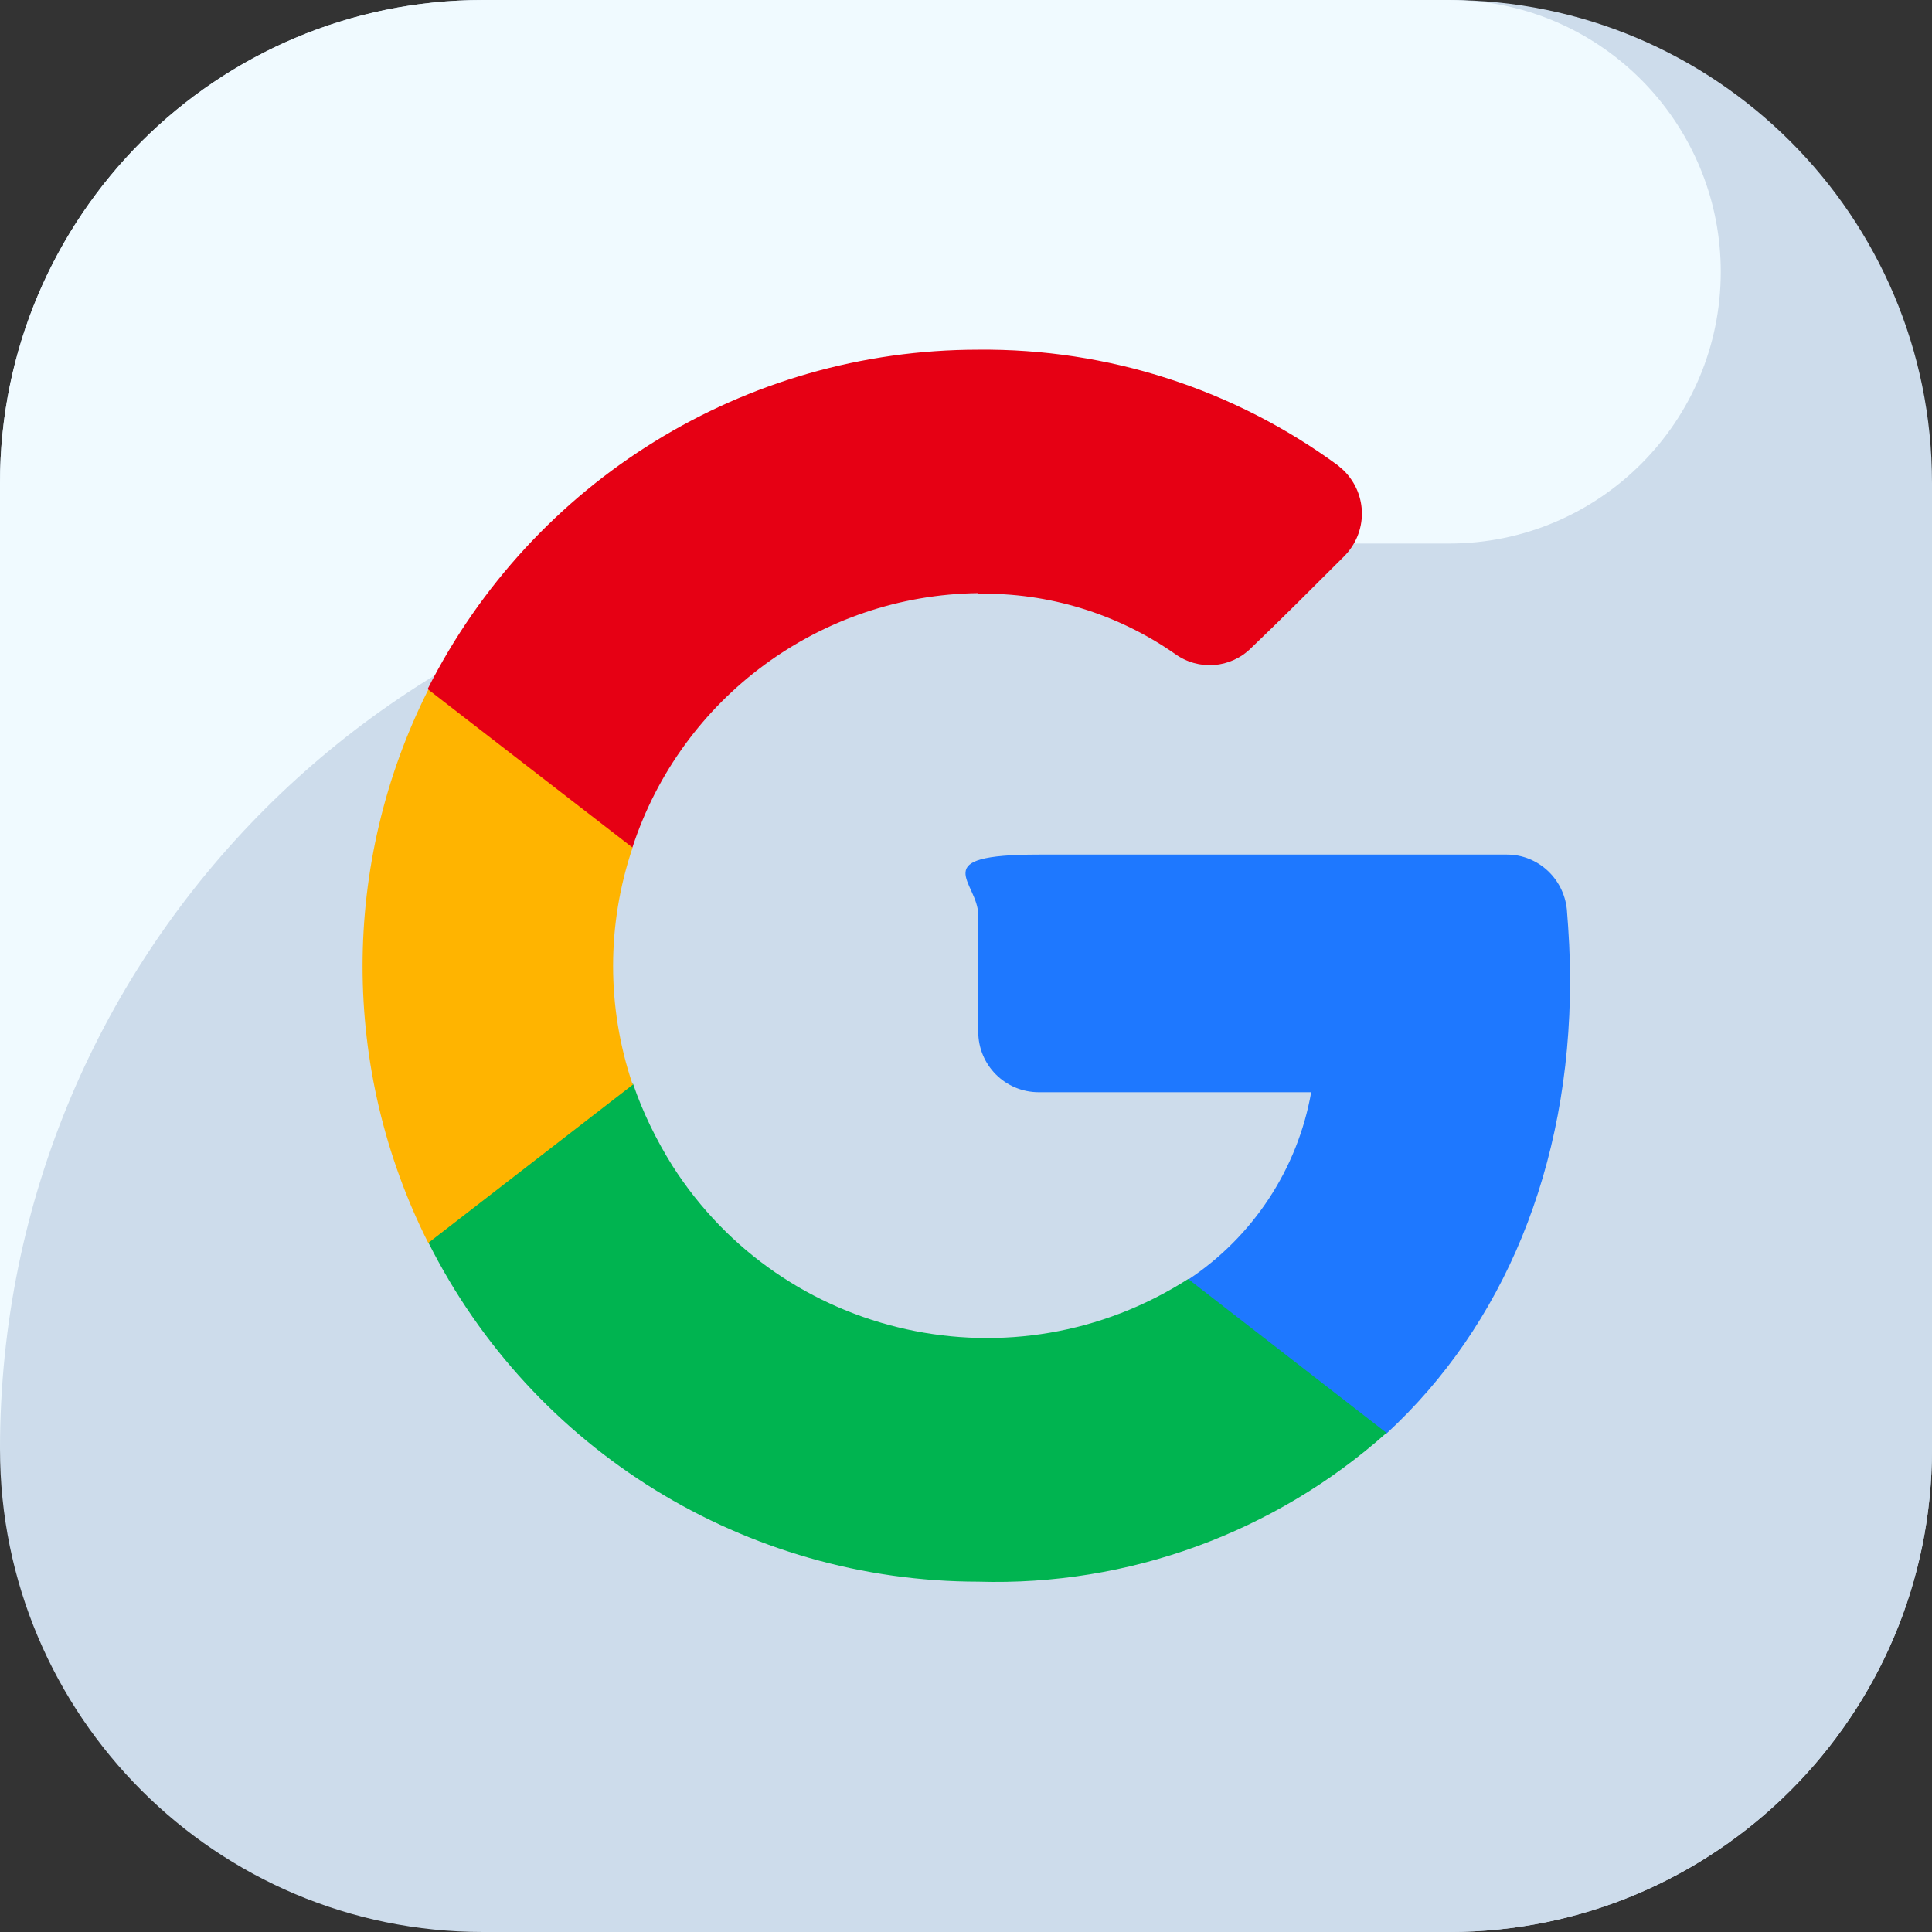
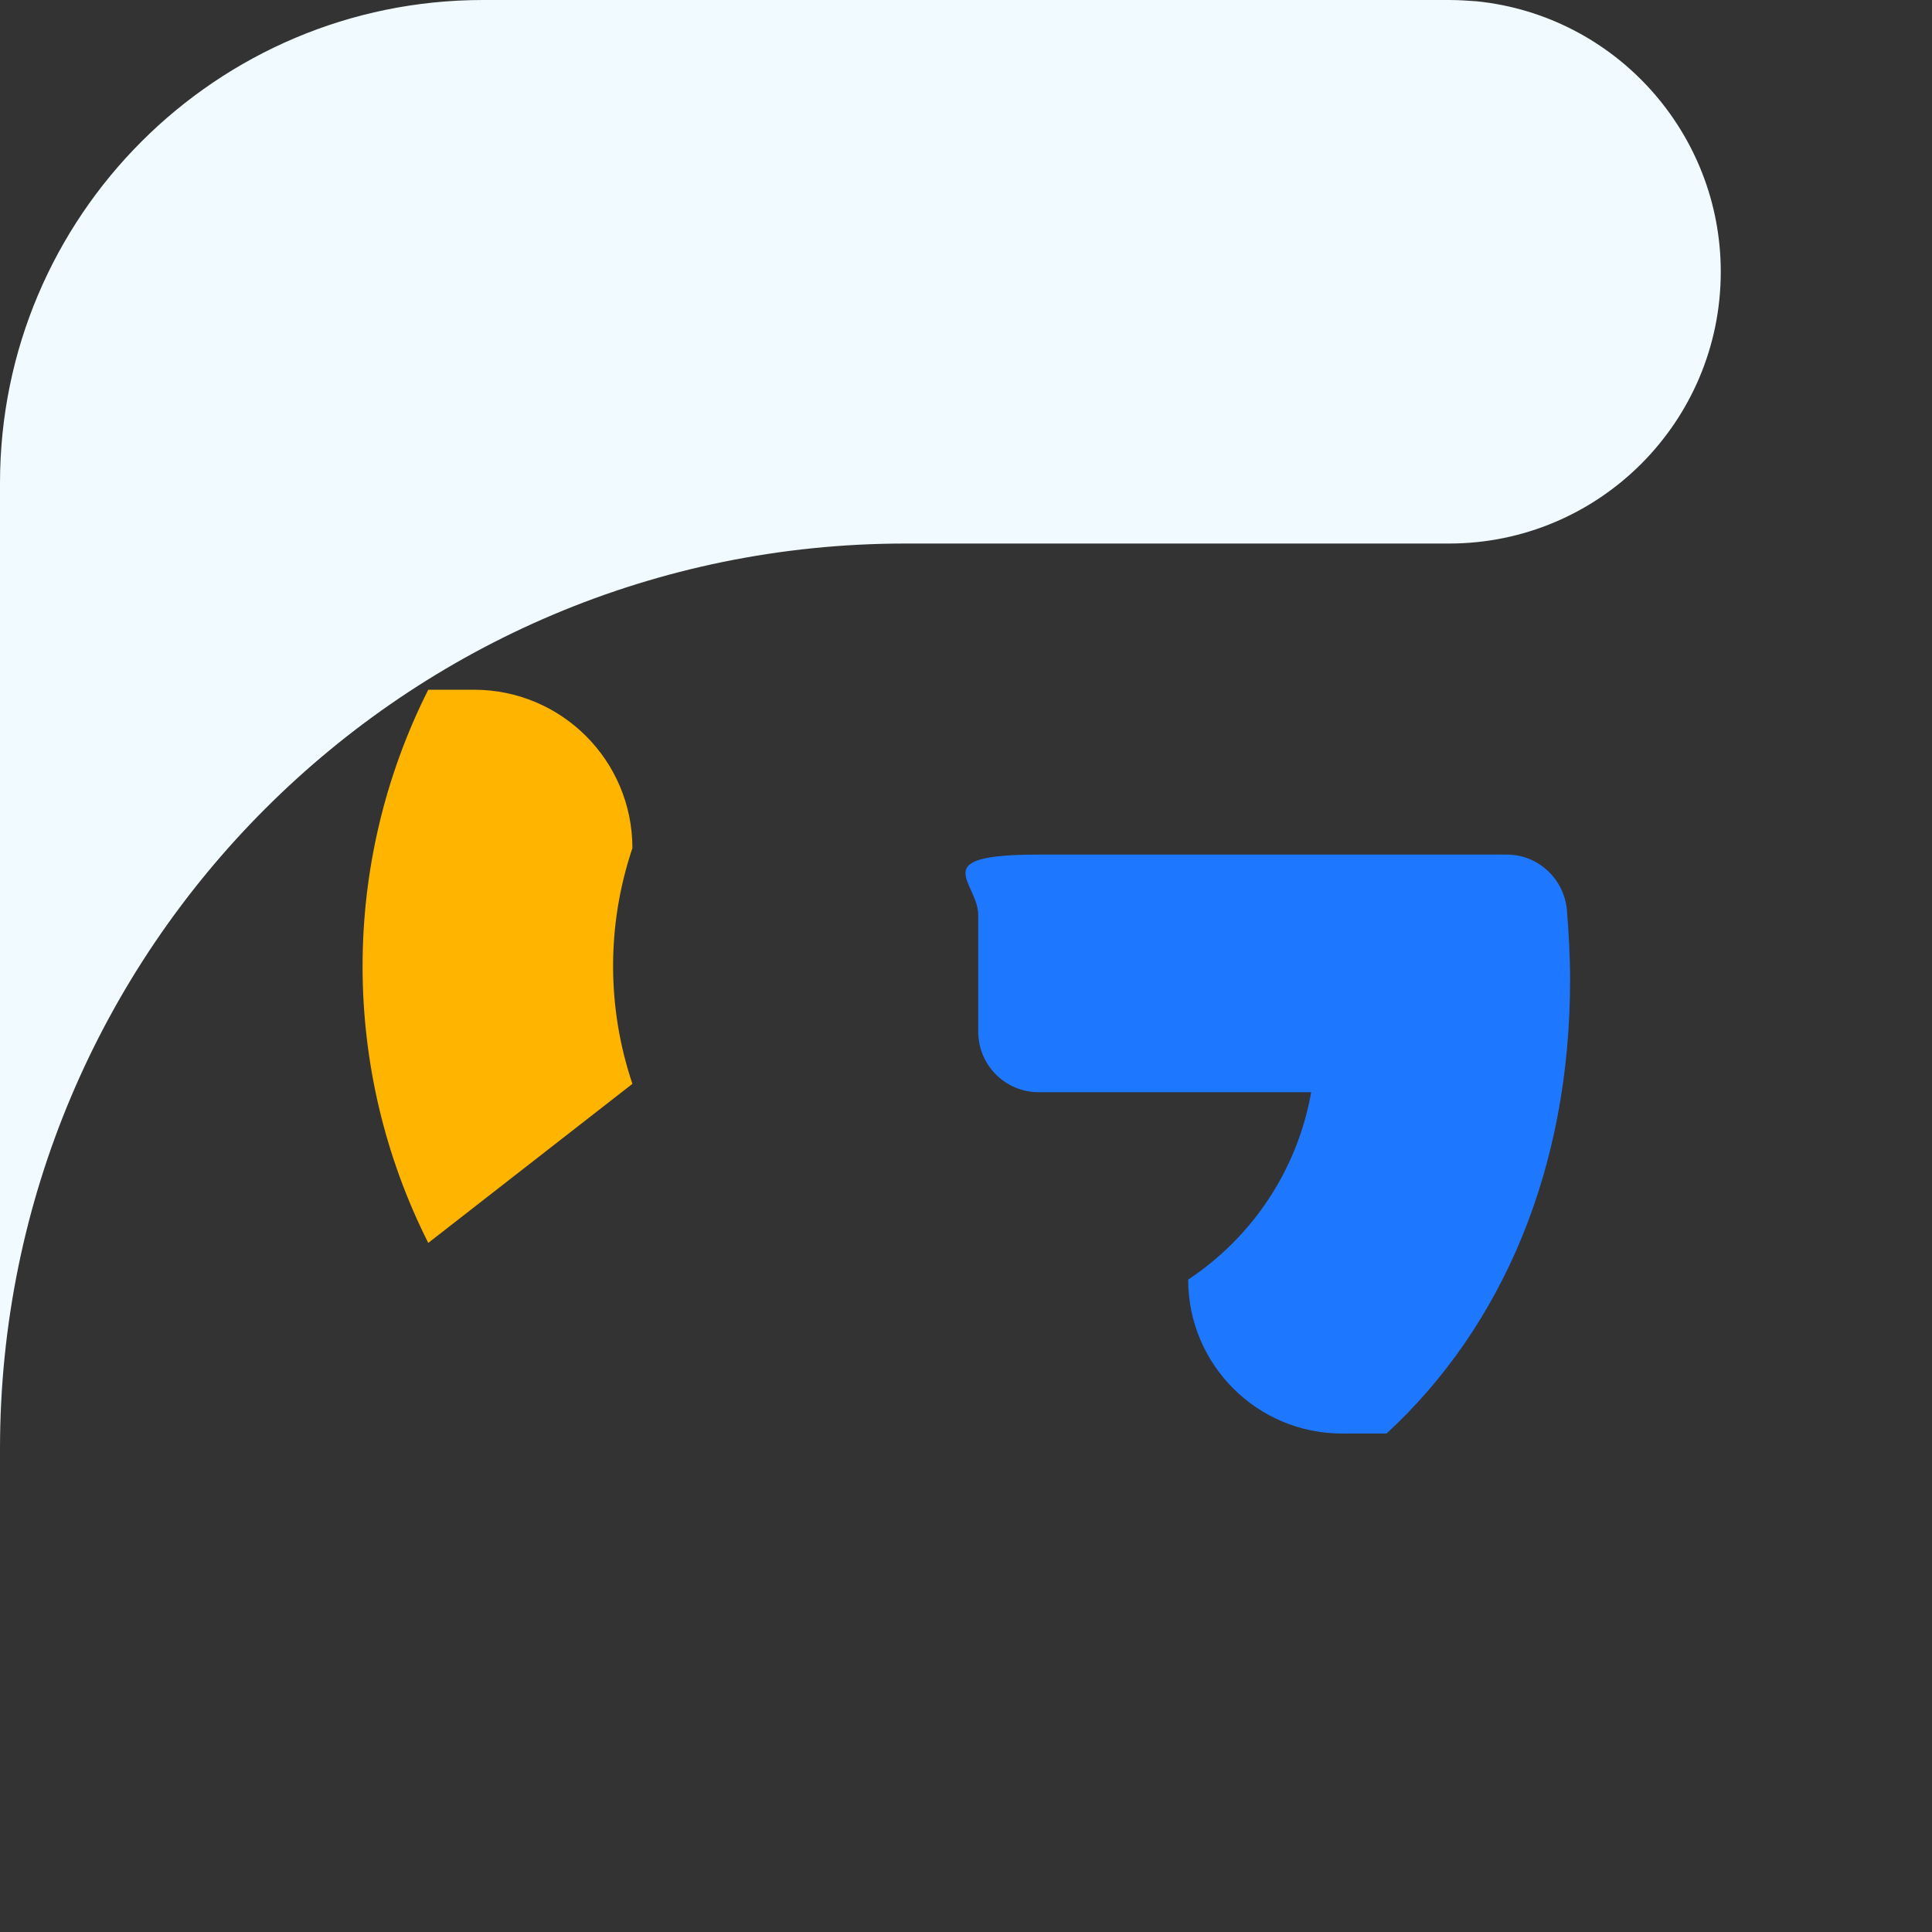
<svg xmlns="http://www.w3.org/2000/svg" id="Livello_1" data-name="Livello 1" version="1.1" viewBox="0 0 300 300">
  <rect x="0" y="0" width="300" height="300" fill="#333333" stroke="none" />
  <defs>
    <style>
      .cls-1 {
        fill: #00b450;
      }

      .cls-1, .cls-2, .cls-3, .cls-4, .cls-5, .cls-6 {
        stroke-width: 0px;
      }

      .cls-2 {
        fill: #cddceb;
      }

      .cls-2, .cls-6 {
        fill-rule: evenodd;
      }

      .cls-3 {
        fill: #ffb400;
      }

      .cls-4 {
        fill: #e60014;
      }

      .cls-5 {
        fill: #1e78ff;
      }

      .cls-6 {
        fill: #f0faff;
      }
    </style>
  </defs>
  <g>
-     <path class="cls-2" d="M225,300H75C33.6,300,0,266.4,0,225V75C0,33.6,33.6,0,75,0h150C266.4,0,300,33.6,300,75v150c0,41.4-33.6,75-75,75" />
    <path class="cls-6" d="M140.6,84.4h84.4c23.3,0,42.2-18.9,42.2-42.2,0-21.6-16.4-39.8-37.9-42C227.9.1,226.5,0,225,0H75C33.6,0,0,33.6,0,75v150C0,147.3,63,84.4,140.6,84.4" />
-     <path class="cls-2" d="M225,150c-41.4,0-75,33.6-75,75s33.6,75,75,75,75-33.6,75-75V75c0,41.4-33.6,75-75,75" />
  </g>
  <path class="cls-5" d="M243.8,152.2c0-3.7-.2-7.3-.5-11-.5-4.8-4.5-8.5-9.3-8.5-16.8,0-54.9,0-72.7,0s-9.4,4.2-9.4,9.4v18.1c0,5.2,4.2,9.4,9.4,9.4h42.3c-2.1,11.9-9,22.4-19.1,29.1h0c0,13.2,10.7,23.9,23.9,23.9h6.9c18.1-16.7,28.5-41.3,28.5-70.4Z" />
-   <path class="cls-1" d="M151.9,245.6c23.3.7,46-7.6,63.4-23.1l-30.8-23.9c-27,17.3-62.9,9.4-80.1-17.6-2.5-4-4.6-8.3-6.1-12.7h-7.2c-13.6,0-24.6,11-24.6,24.6h0c16.2,32.3,49.3,52.7,85.5,52.7Z" />
-   <path class="cls-3" d="M98.2,168.3c-4-11.9-4-24.7,0-36.6h0c0-13.6-11-24.6-24.6-24.6h-7.1c-13.6,27-13.6,58.9,0,85.9l31.8-24.6Z" />
-   <path class="cls-4" d="M151.9,92.2c10.9-.2,21.6,3.1,30.5,9.3,3.7,2.7,8.7,2.3,11.9-.9,4.3-4.1,9.9-9.7,14.4-14.2,3.7-3.7,3.7-9.6,0-13.3-.3-.3-.6-.5-.9-.8-16.2-11.9-35.8-18.2-55.9-18-36.2,0-69.2,20.4-85.5,52.7l31.8,24.6c7.6-23.3,29.2-39.2,53.7-39.5h0Z" />
+   <path class="cls-3" d="M98.2,168.3c-4-11.9-4-24.7,0-36.6h0c0-13.6-11-24.6-24.6-24.6h-7.1c-13.6,27-13.6,58.9,0,85.9Z" />
</svg>